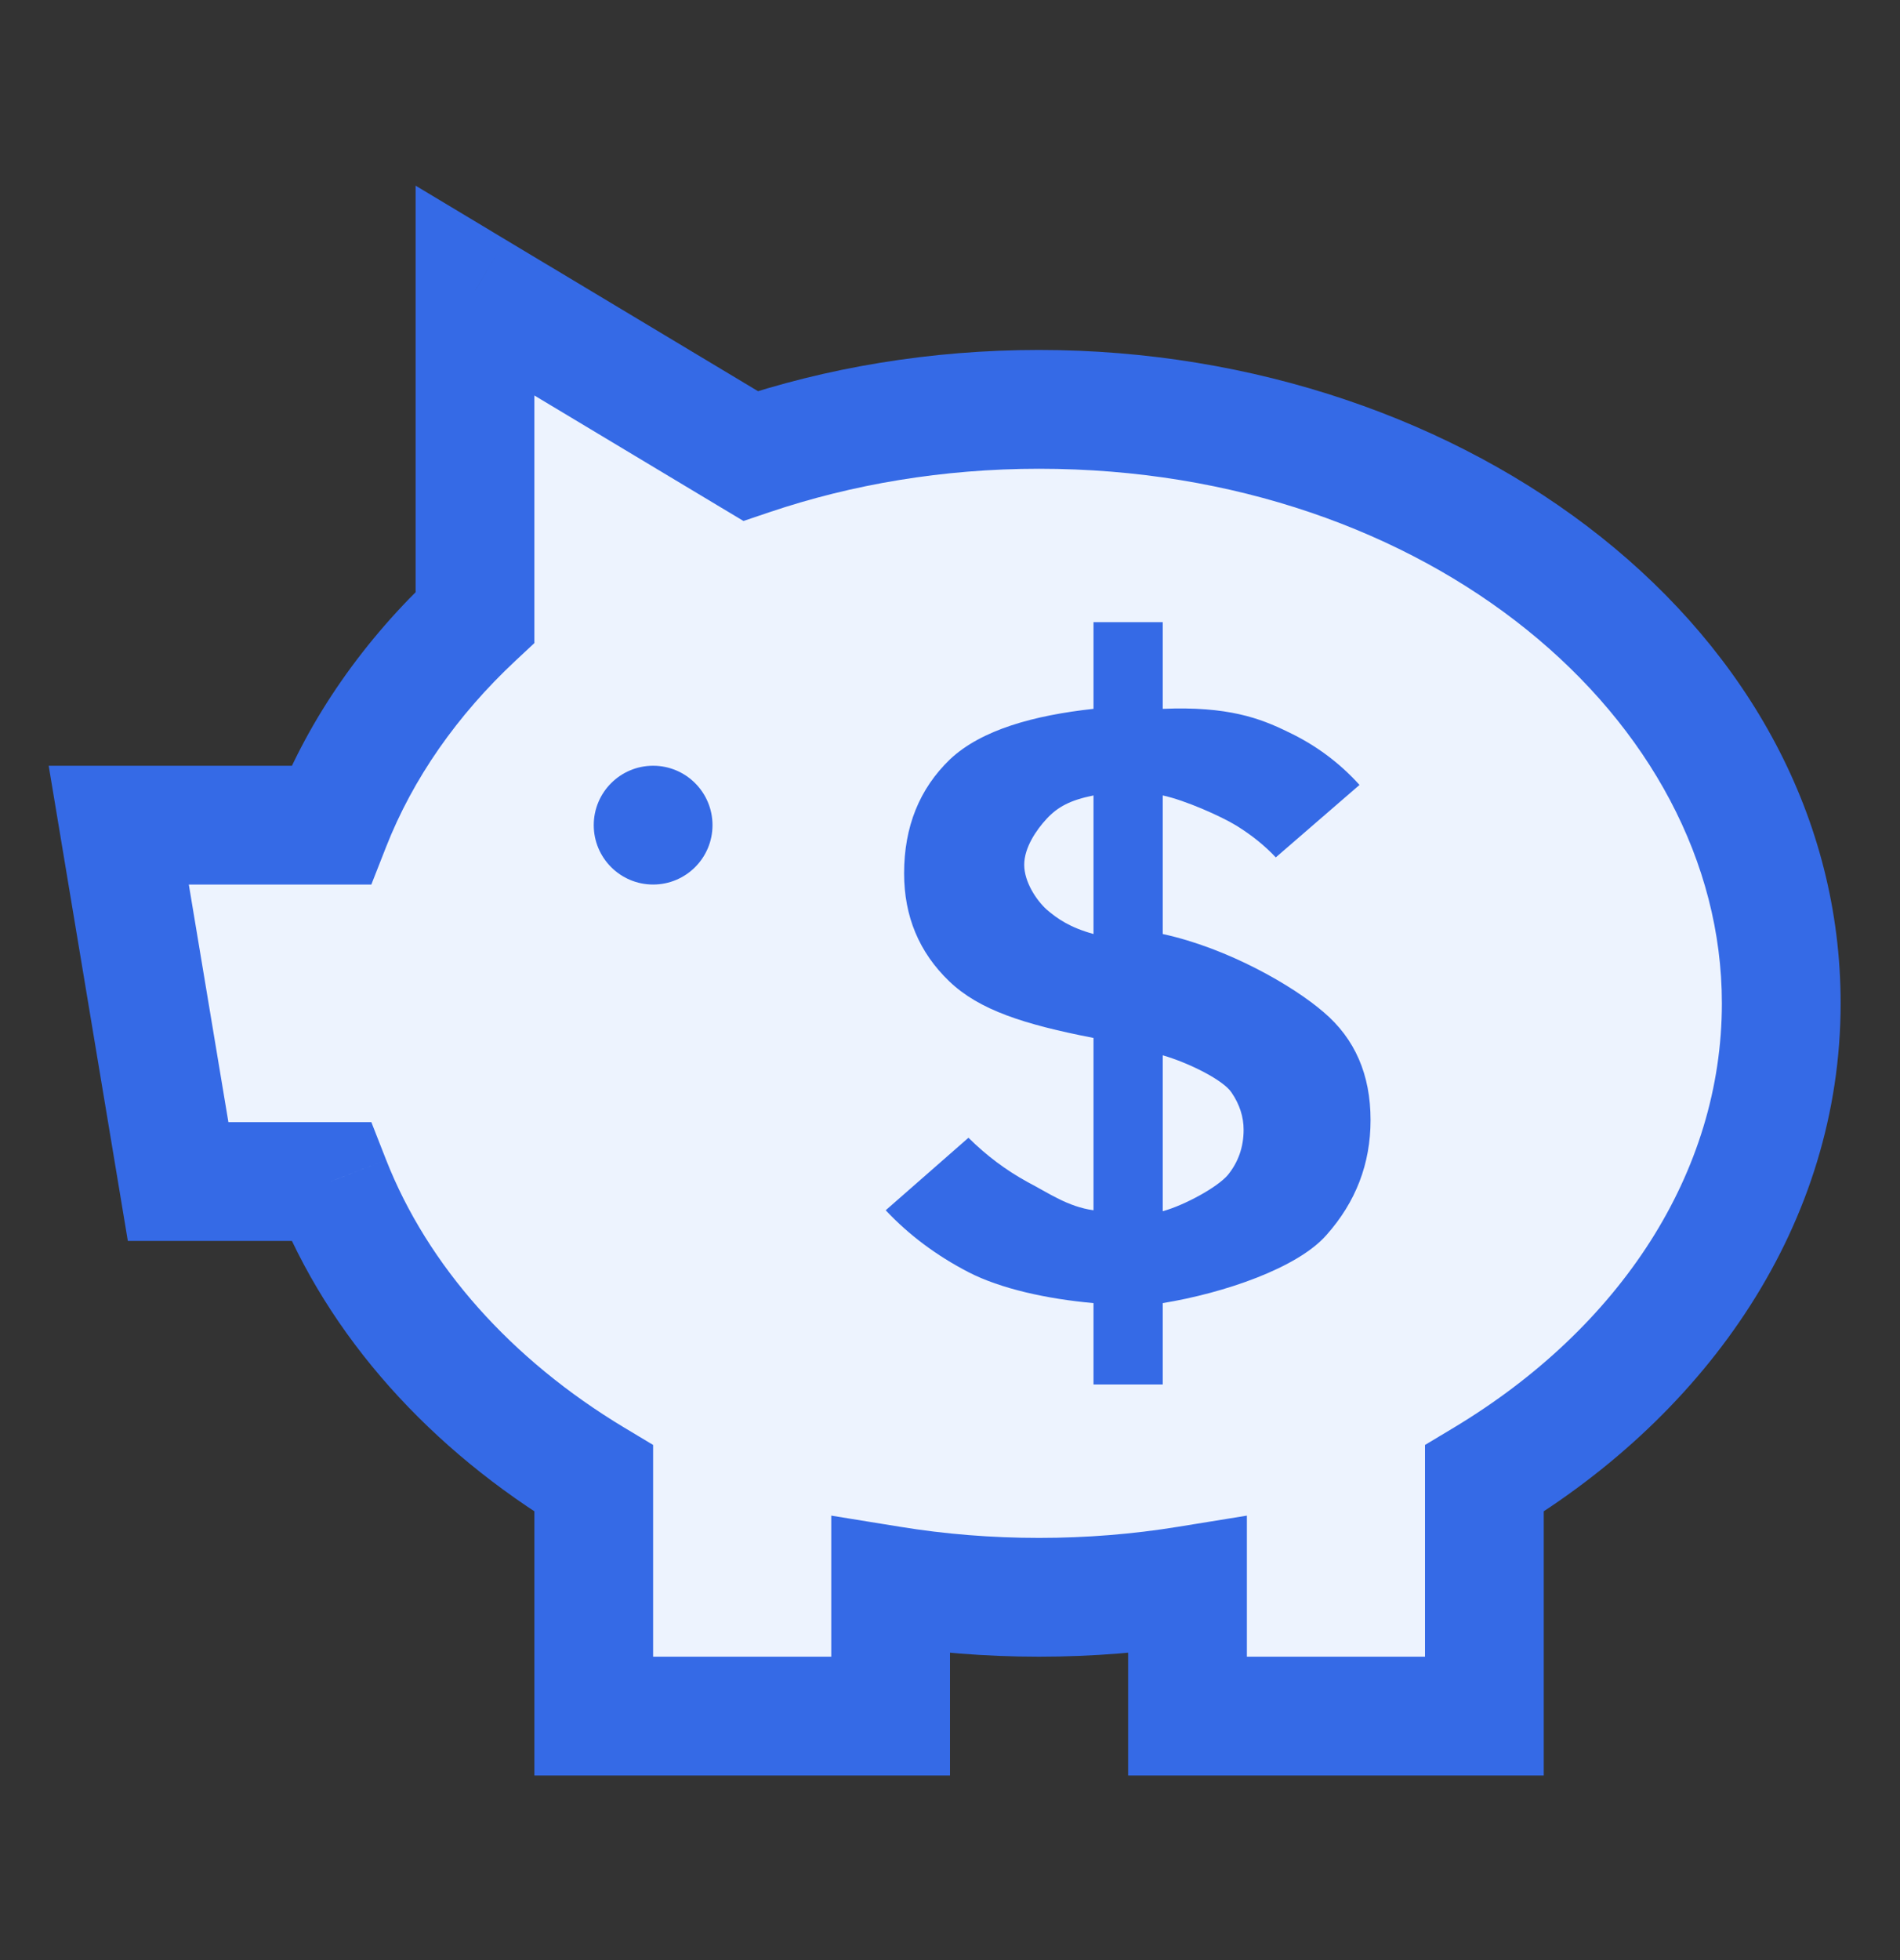
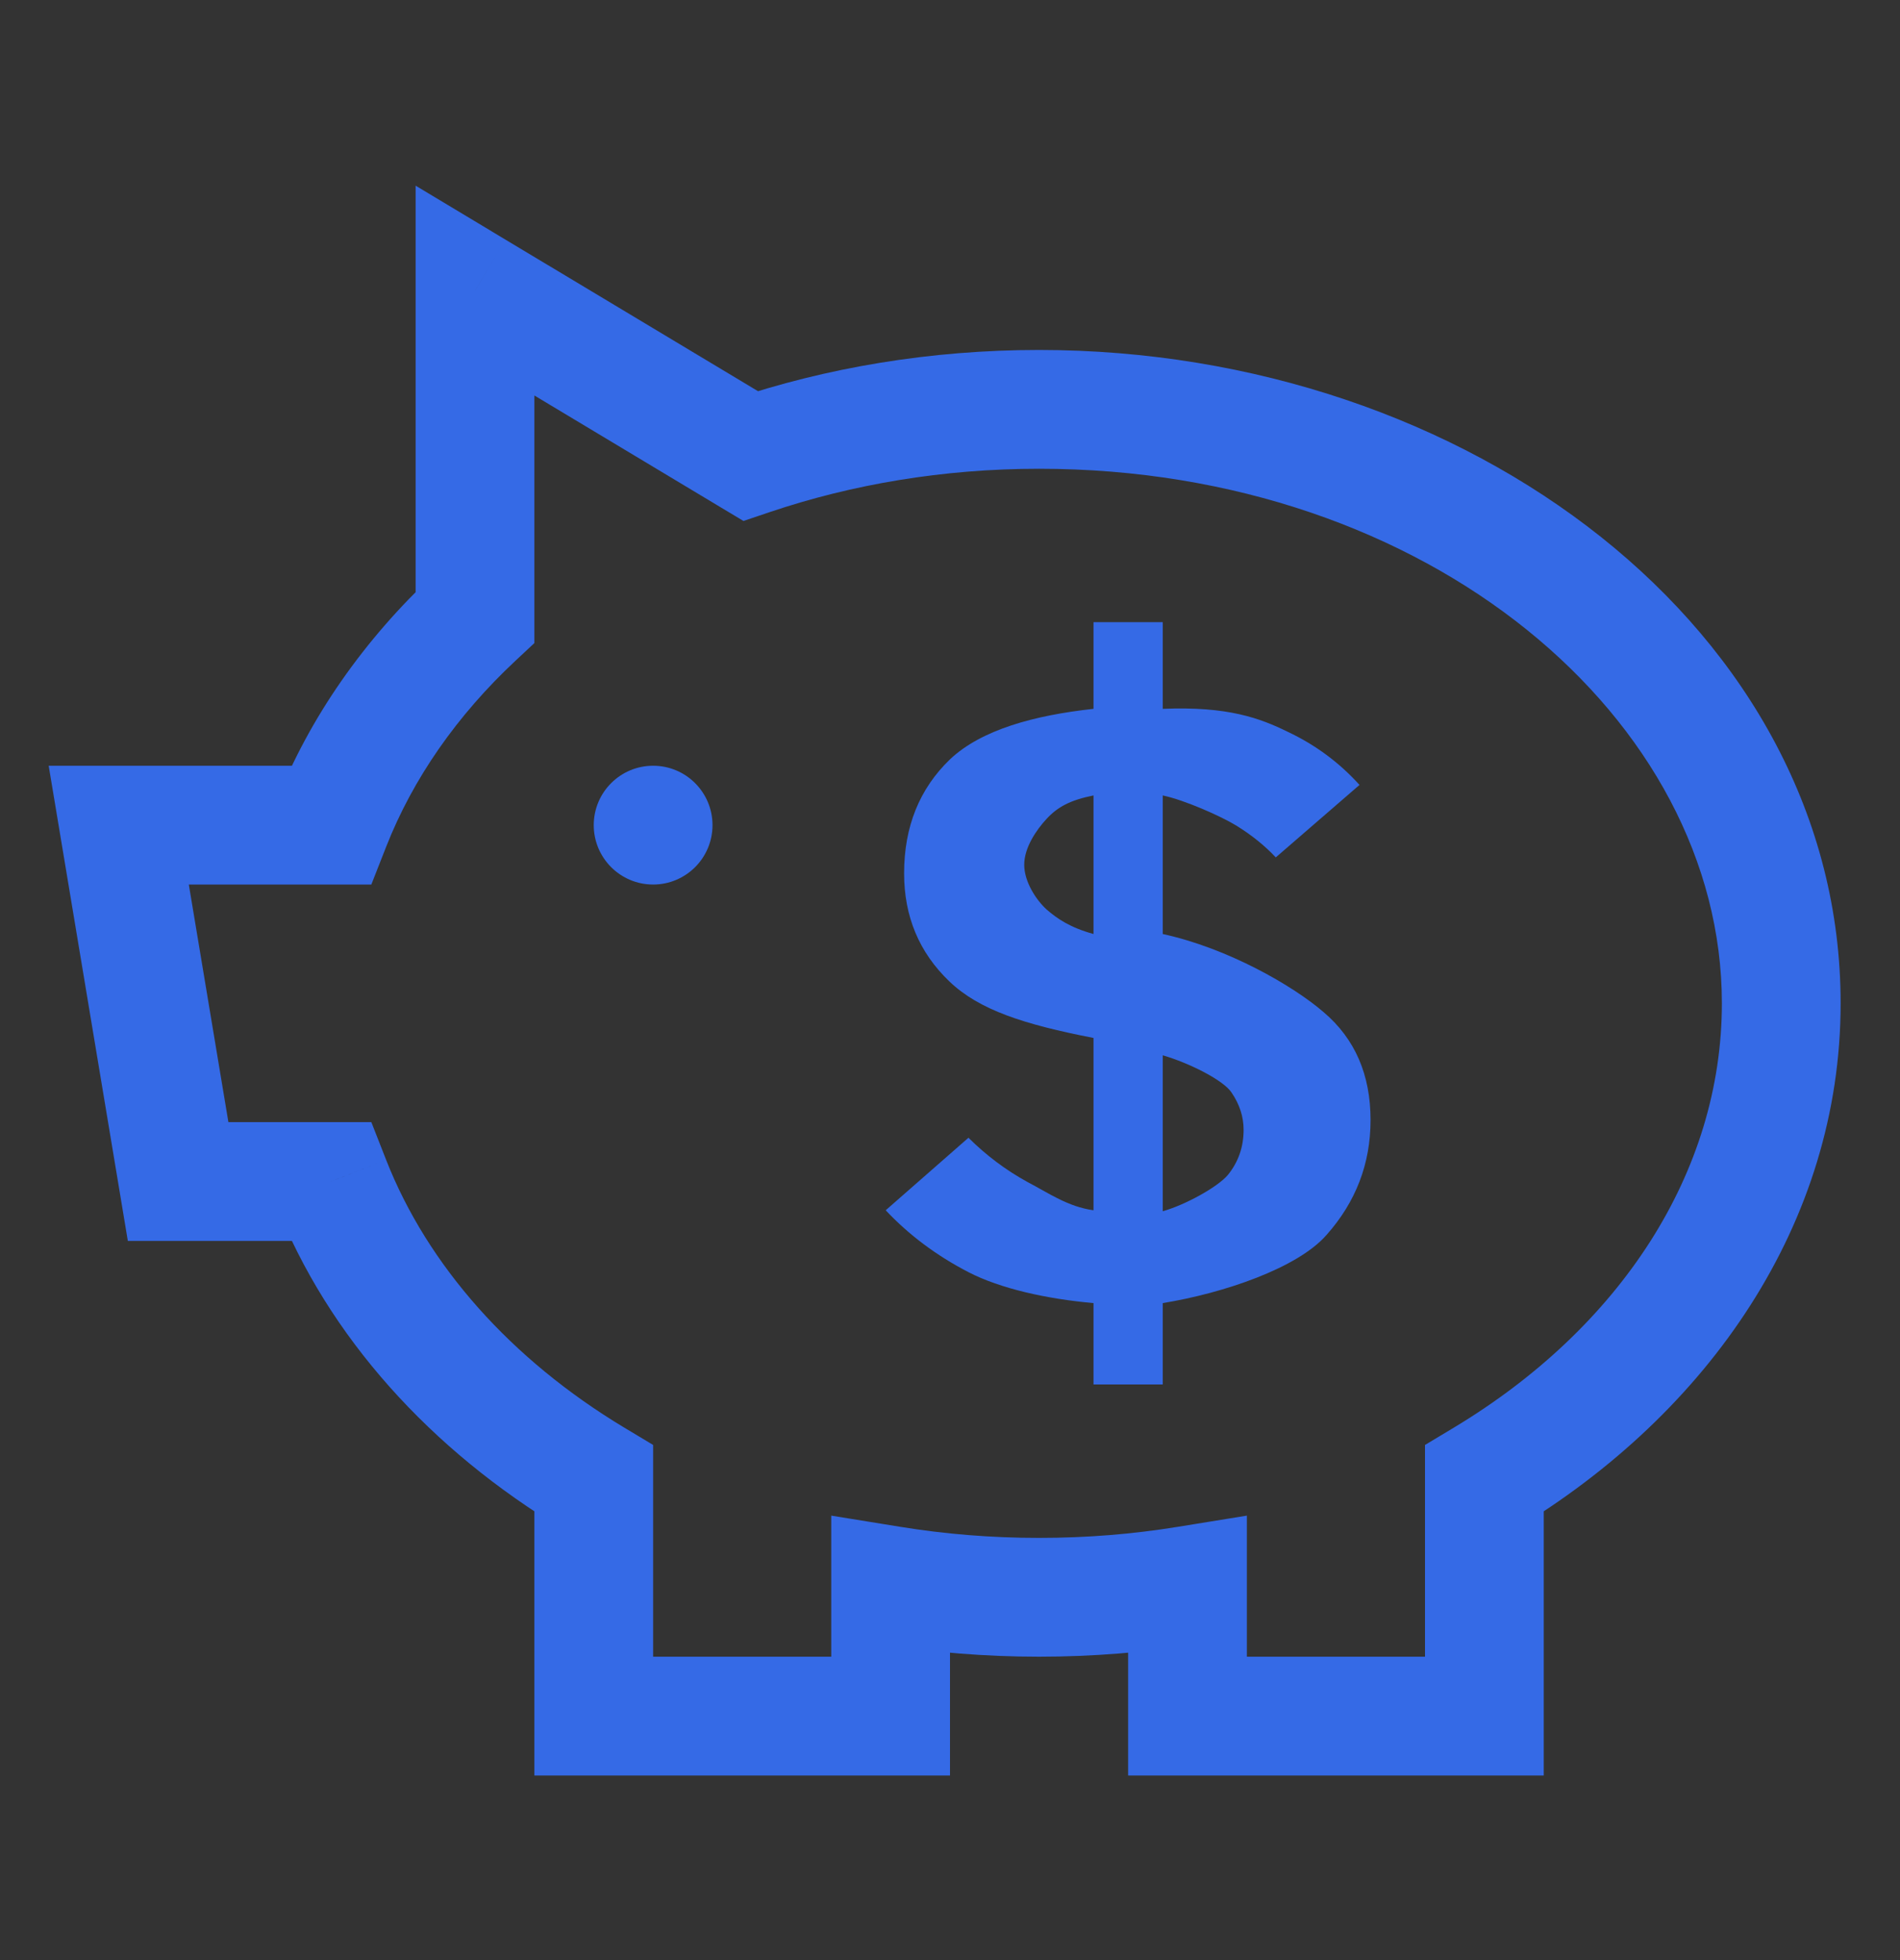
<svg xmlns="http://www.w3.org/2000/svg" width="32" height="33" viewBox="0 0 32 33" fill="none">
  <rect x="0" y="0" width="32" height="33" fill="#333333" stroke="none" />
-   <path fill-rule="evenodd" clip-rule="evenodd" d="M12.64 7.676L8 4.892V10.393C6.918 11.404 6.083 12.591 5.572 13.892H2L3 19.892H5.572C6.364 21.909 7.934 23.651 10 24.893V28.892H15V26.692C15.808 26.823 16.644 26.892 17.5 26.892C18.356 26.892 19.192 26.823 20 26.692V28.892H25V24.893C28.036 23.068 30 20.164 30 16.892C30 11.369 24.404 6.892 17.5 6.892C15.776 6.892 14.134 7.171 12.64 7.676Z" fill="#EDF3FE" />
  <path d="M8 4.892L8.514 4.035L7 3.126V4.892H8ZM12.64 7.676L12.126 8.534L12.522 8.771L12.96 8.623L12.64 7.676ZM8 10.393L8.683 11.123L9 10.827V10.393H8ZM5.572 13.892V14.892H6.254L6.503 14.258L5.572 13.892ZM2 13.892V12.892H0.82L1.014 14.056L2 13.892ZM3 19.892L2.014 20.056L2.153 20.892H3V19.892ZM5.572 19.892L6.503 19.527L6.254 18.892H5.572V19.892ZM10 24.893H11V24.327L10.515 24.036L10 24.893ZM10 28.892H9V29.892H10V28.892ZM15 28.892V29.892H16V28.892H15ZM15 26.692L15.16 25.705L14 25.517V26.692H15ZM20 26.692H21V25.517L19.84 25.705L20 26.692ZM20 28.892H19V29.892H20V28.892ZM25 28.892V29.892H26V28.892H25ZM25 24.893L24.485 24.036L24 24.327V24.893H25ZM7.486 5.75L12.126 8.534L13.155 6.819L8.514 4.035L7.486 5.75ZM9 10.393V4.892H7V10.393H9ZM6.503 14.258C6.954 13.109 7.697 12.044 8.683 11.123L7.317 9.662C6.138 10.764 5.212 12.072 4.641 13.527L6.503 14.258ZM2 14.892H5.572V12.892H2V14.892ZM3.986 19.728L2.986 13.728L1.014 14.056L2.014 20.056L3.986 19.728ZM5.572 18.892H3V20.892H5.572V18.892ZM10.515 24.036C8.607 22.889 7.202 21.307 6.503 19.527L4.641 20.258C5.526 22.512 7.261 24.414 9.485 25.75L10.515 24.036ZM11 28.892V24.893H9V28.892H11ZM15 27.892H10V29.892H15V27.892ZM14 26.692V28.892H16V26.692H14ZM17.5 25.892C16.697 25.892 15.915 25.828 15.16 25.705L14.84 27.679C15.701 27.819 16.59 27.892 17.5 27.892V25.892ZM19.84 25.705C19.085 25.828 18.303 25.892 17.5 25.892V27.892C18.41 27.892 19.299 27.819 20.16 27.679L19.84 25.705ZM21 28.892V26.692H19V28.892H21ZM25 27.892H20V29.892H25V27.892ZM24 24.893V28.892H26V24.893H24ZM29 16.892C29 19.735 27.294 22.348 24.485 24.036L25.515 25.75C28.779 23.789 31 20.593 31 16.892H29ZM17.5 7.892C24.071 7.892 29 12.118 29 16.892H31C31 10.62 24.736 5.892 17.5 5.892V7.892ZM12.96 8.623C14.35 8.154 15.884 7.892 17.5 7.892V5.892C15.669 5.892 13.918 6.189 12.32 6.729L12.96 8.623Z" fill="#356AE6" />
  <circle cx="11" cy="13.892" r="1" fill="#356AE6" />
  <g clip-path="url(#clip0)">
    <path d="M18.417 23.309V21.939C17.631 21.869 16.849 21.696 16.311 21.418C15.774 21.14 15.309 20.793 14.917 20.376L16.311 19.155C16.611 19.453 16.942 19.701 17.303 19.899C17.665 20.088 17.983 20.316 18.417 20.376V17.475C17.249 17.247 16.492 17.006 15.986 16.52C15.48 16.034 15.227 15.428 15.227 14.704C15.227 13.919 15.485 13.279 16.001 12.783C16.528 12.287 17.415 12.043 18.417 11.934V10.475H19.583V11.934C20.681 11.888 21.224 12.093 21.689 12.321C22.154 12.54 22.556 12.838 22.897 13.215L21.487 14.435C21.301 14.237 21.079 14.058 20.821 13.899C20.563 13.741 19.955 13.471 19.583 13.392V15.725C20.678 15.963 21.776 16.594 22.293 17.041C22.82 17.488 23.083 18.093 23.083 18.857C23.083 19.592 22.835 20.237 22.34 20.793C21.854 21.348 20.616 21.77 19.583 21.939V23.309H18.417ZM17.25 14.559C17.25 14.847 17.453 15.155 17.629 15.314C17.814 15.473 18.024 15.616 18.417 15.725V13.392C18.024 13.471 17.814 13.585 17.629 13.784C17.453 13.973 17.25 14.271 17.25 14.559ZM20.945 19.021C20.945 18.803 20.878 18.594 20.743 18.396C20.609 18.187 20.028 17.896 19.583 17.767V20.392C19.945 20.293 20.506 19.989 20.681 19.78C20.857 19.562 20.945 19.309 20.945 19.021Z" fill="#356AE6" />
  </g>
  <defs>
    <clipPath id="clip0">
      <rect width="14" height="14" fill="white" transform="translate(12 9.892)" />
    </clipPath>
  </defs>
</svg>